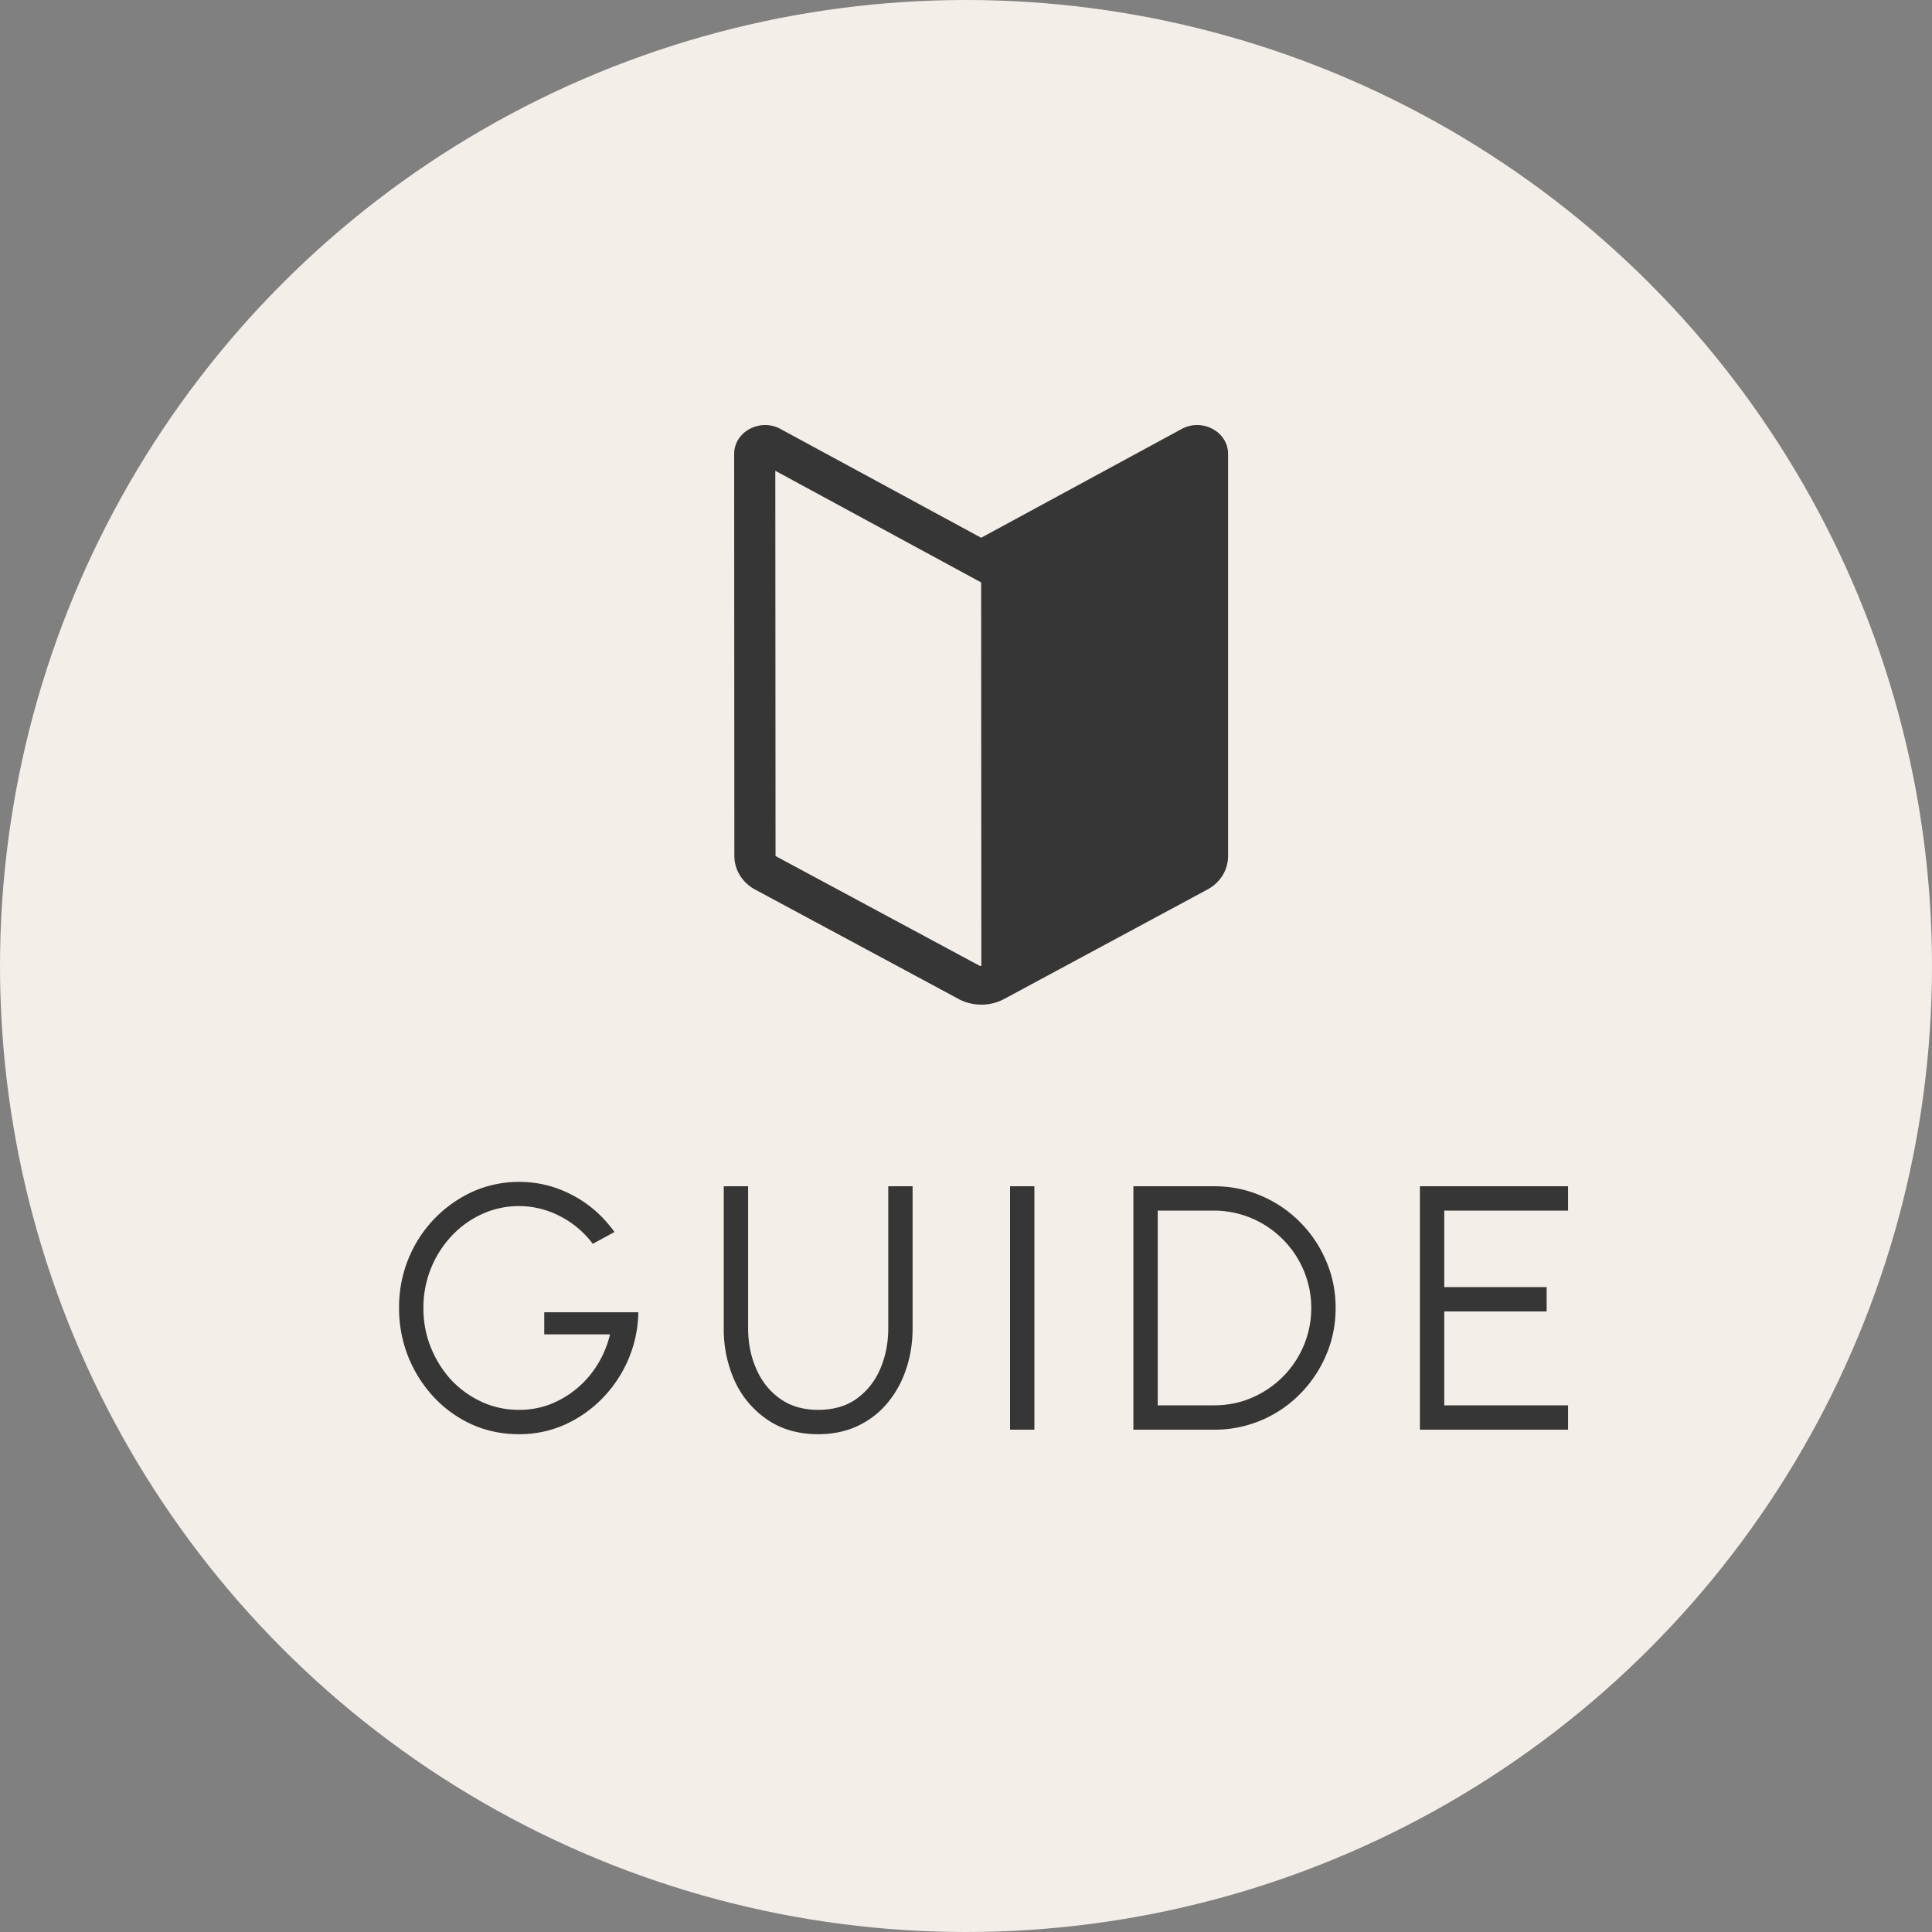
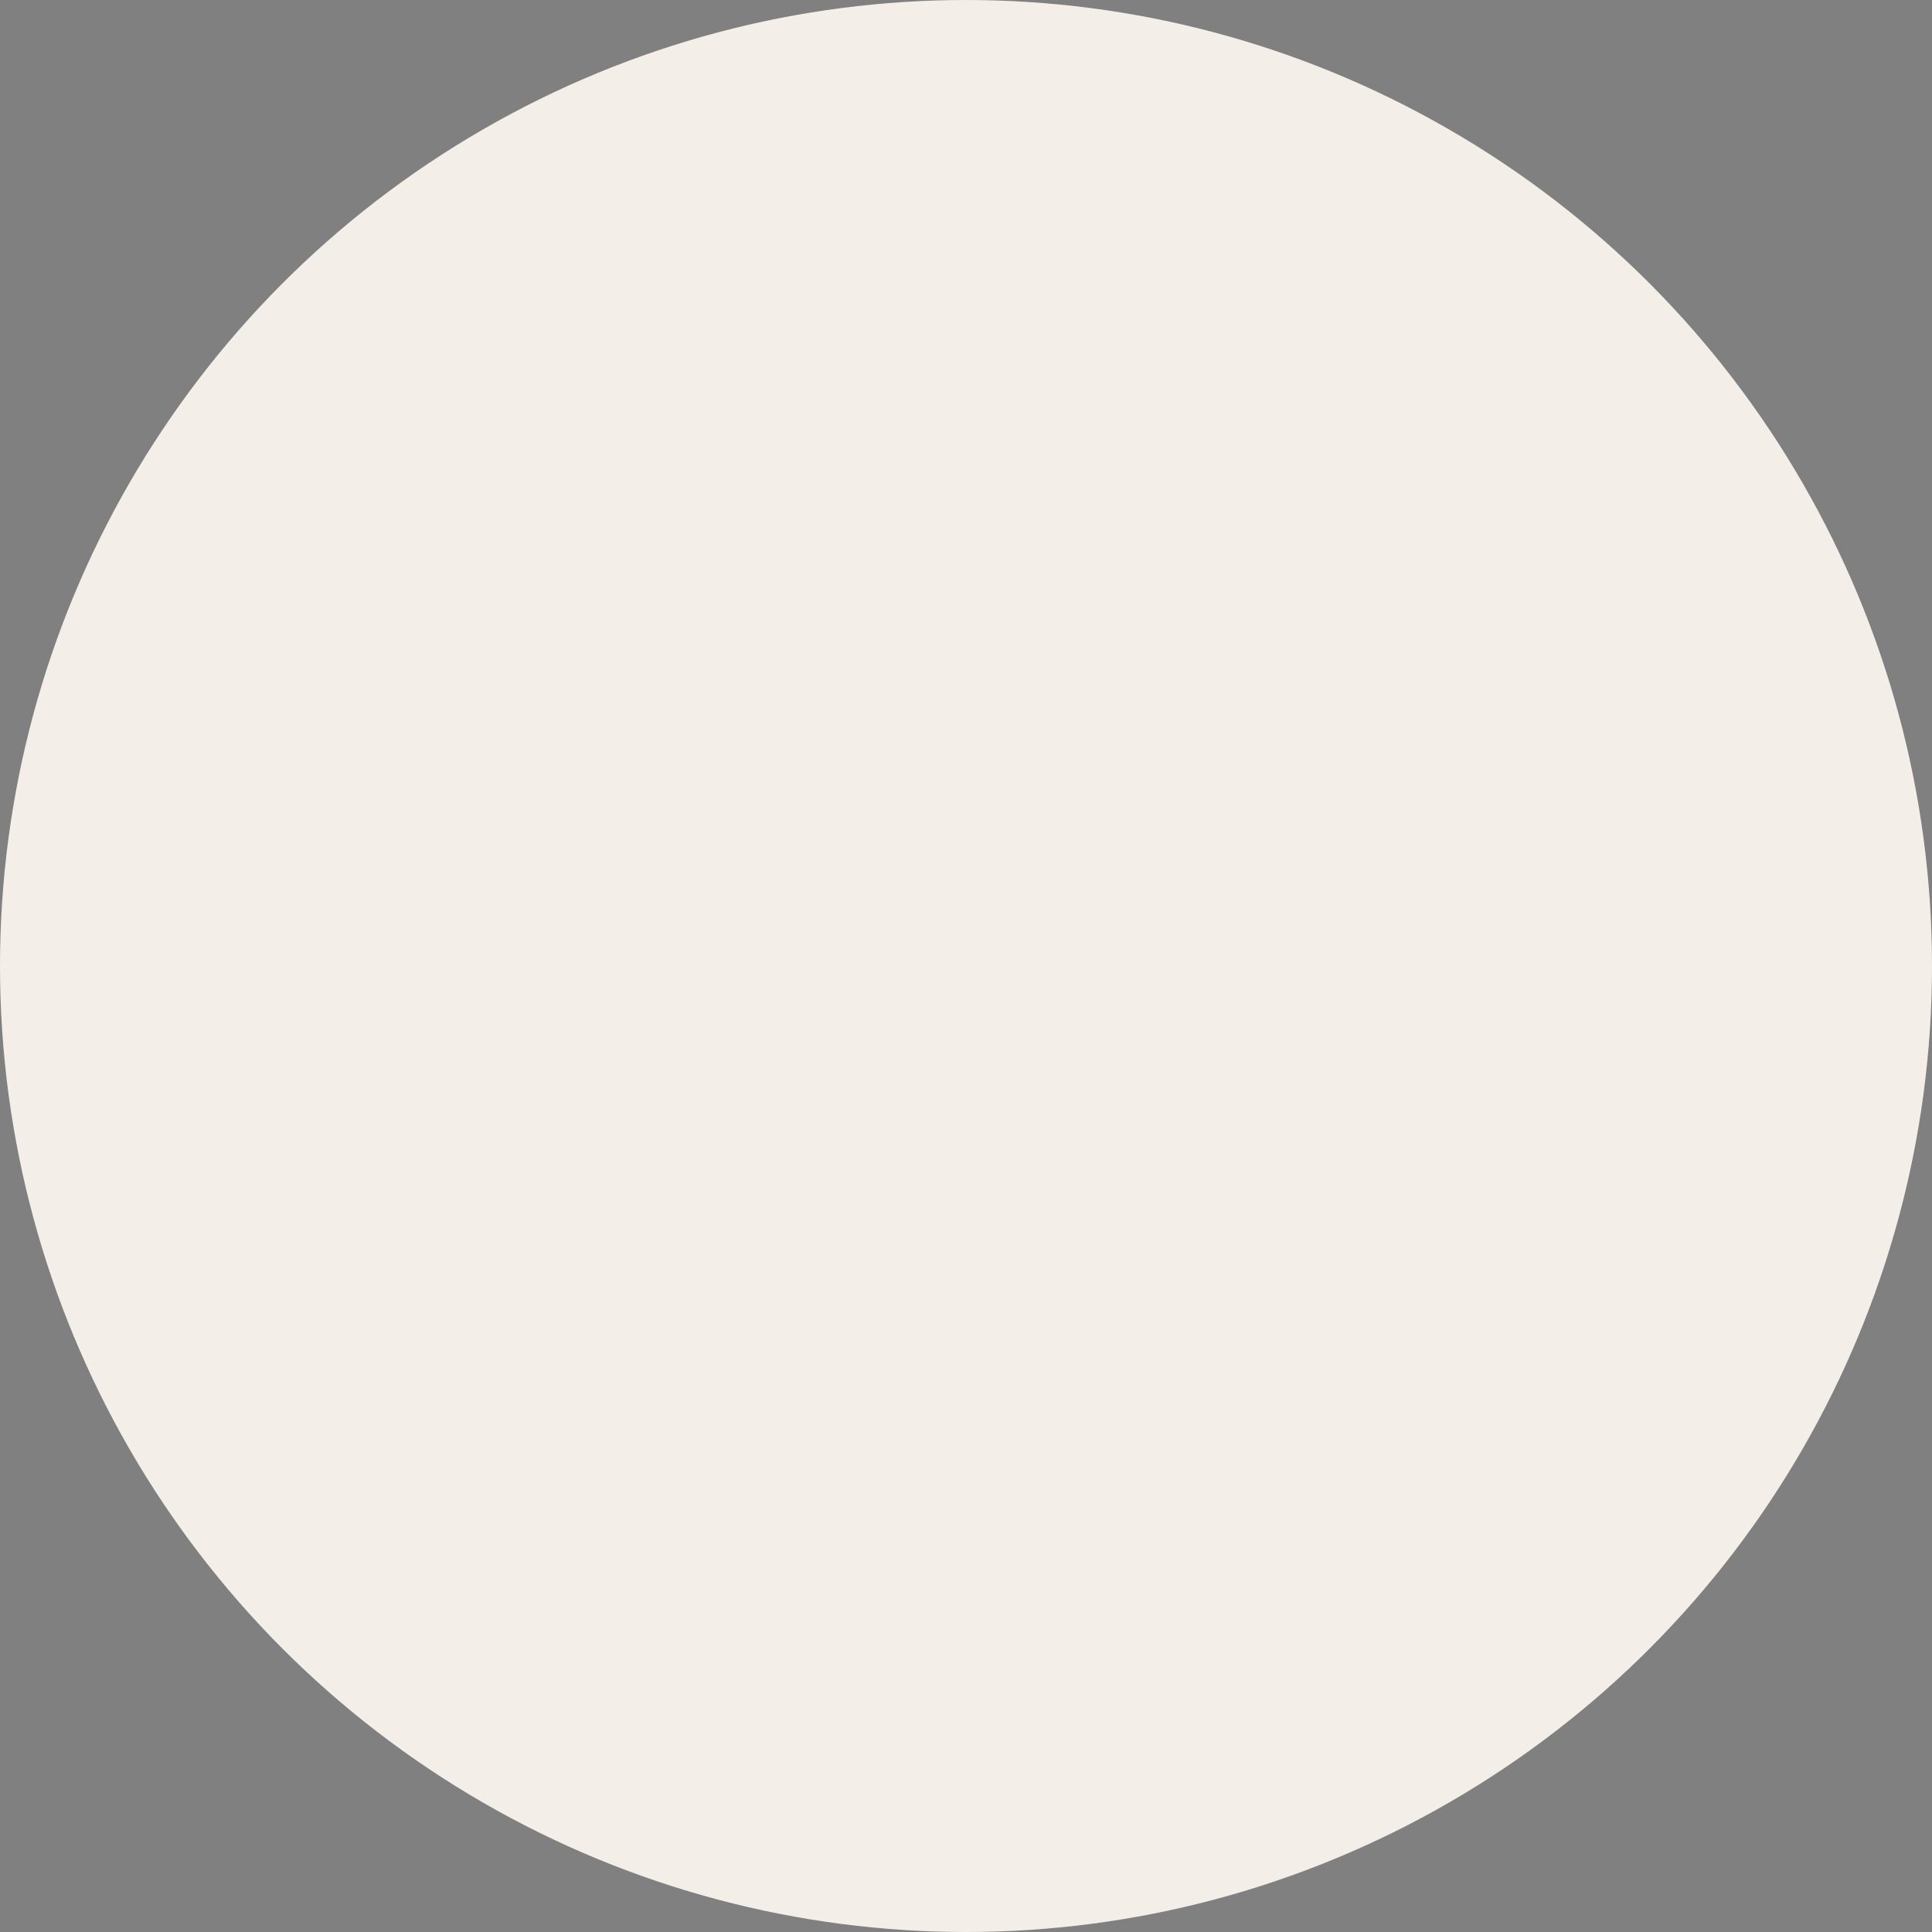
<svg xmlns="http://www.w3.org/2000/svg" width="50" height="50" fill="none">
  <rect width="100%" height="100%" fill="#808080" stroke="none" />
  <circle cx="25" cy="25" r="25" fill="#F4EEE8" />
-   <path d="M20.198 11.1c-.526-.283-1.198.069-1.198.65l.005 10.402c0 .358.203.687.532.867l.003.001 5.262 2.83.003.003c.368.195.819.198 1.188-.003h.001l5.255-2.83.003-.001c.162-.088.296-.215.39-.367a.954.954 0 00.141-.5V11.749c0-.58-.672-.933-1.198-.649l-5.193 2.817-5.194-2.816zm-.127 11.051l-.006-9.967 5.327 2.889.005 9.927a.15.15 0 01-.068-.018l-5.258-2.828v-.003zm-6.643 14.966c-.432 0-.837-.084-1.215-.252a3.112 3.112 0 01-.985-.707 3.377 3.377 0 01-.662-1.044 3.374 3.374 0 01-.238-1.268 3.3 3.3 0 01.248-1.283 3.247 3.247 0 011.669-1.728 2.928 2.928 0 011.193-.248c.482 0 .938.113 1.367.338.433.225.799.544 1.098.959l-.562.306a2.451 2.451 0 00-.868-.725 2.298 2.298 0 00-1.998-.045c-.297.135-.56.324-.788.567a2.702 2.702 0 00-.729 1.868c0 .363.065.703.194 1.021.129.318.306.599.53.842.229.24.492.428.793.566.3.136.62.203.963.203.281 0 .548-.048.8-.144a2.513 2.513 0 001.229-1.035c.147-.237.253-.495.32-.774h-1.702v-.572h2.435a3.217 3.217 0 01-.261 1.224 3.28 3.28 0 01-.675 1.008 3.16 3.16 0 01-.976.68 2.88 2.88 0 01-1.18.243zm7.746 0c-.503 0-.939-.123-1.305-.369a2.43 2.43 0 01-.846-.99 3.232 3.232 0 01-.292-1.386V30.7h.63v3.672c0 .384.07.736.212 1.057.14.322.346.578.616.77.27.192.599.288.985.288.396 0 .728-.096.995-.288a1.82 1.82 0 00.612-.774c.138-.321.207-.672.207-1.053V30.7h.63v3.672c0 .381-.057.738-.171 1.071-.111.33-.273.621-.486.873-.21.252-.466.448-.77.59-.3.14-.639.211-1.017.211zM26.14 37v-6.3h.63V37h-.63zm3.192 0v-6.3h2.084c.435 0 .843.082 1.224.248a3.11 3.11 0 011.003.679c.288.288.513.622.675 1.003.165.378.248.785.248 1.22 0 .435-.083.843-.248 1.224a3.213 3.213 0 01-.675 1.004 3.095 3.095 0 01-2.227.922h-2.084zm.63-.63h1.454c.348 0 .673-.064.976-.194.306-.132.575-.313.806-.544a2.515 2.515 0 00-.005-3.564 2.515 2.515 0 00-1.777-.738h-1.454v5.04zm6.785.63v-6.3h3.834v.63h-3.204v1.98h2.65v.63h-2.65v2.43h3.204V37h-3.834z" fill="#363636" />
</svg>